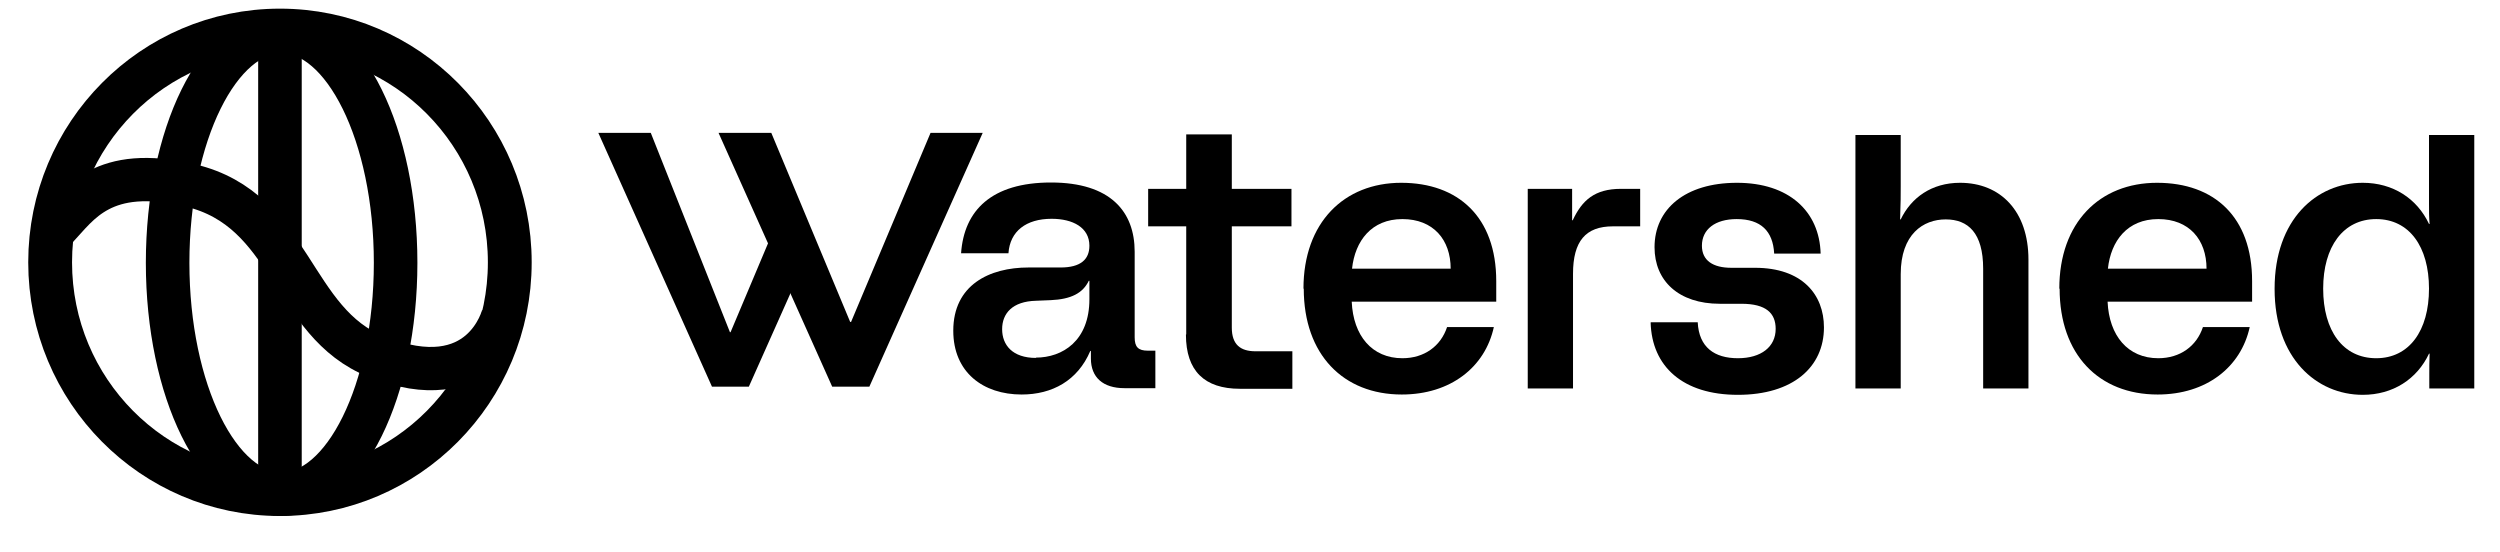
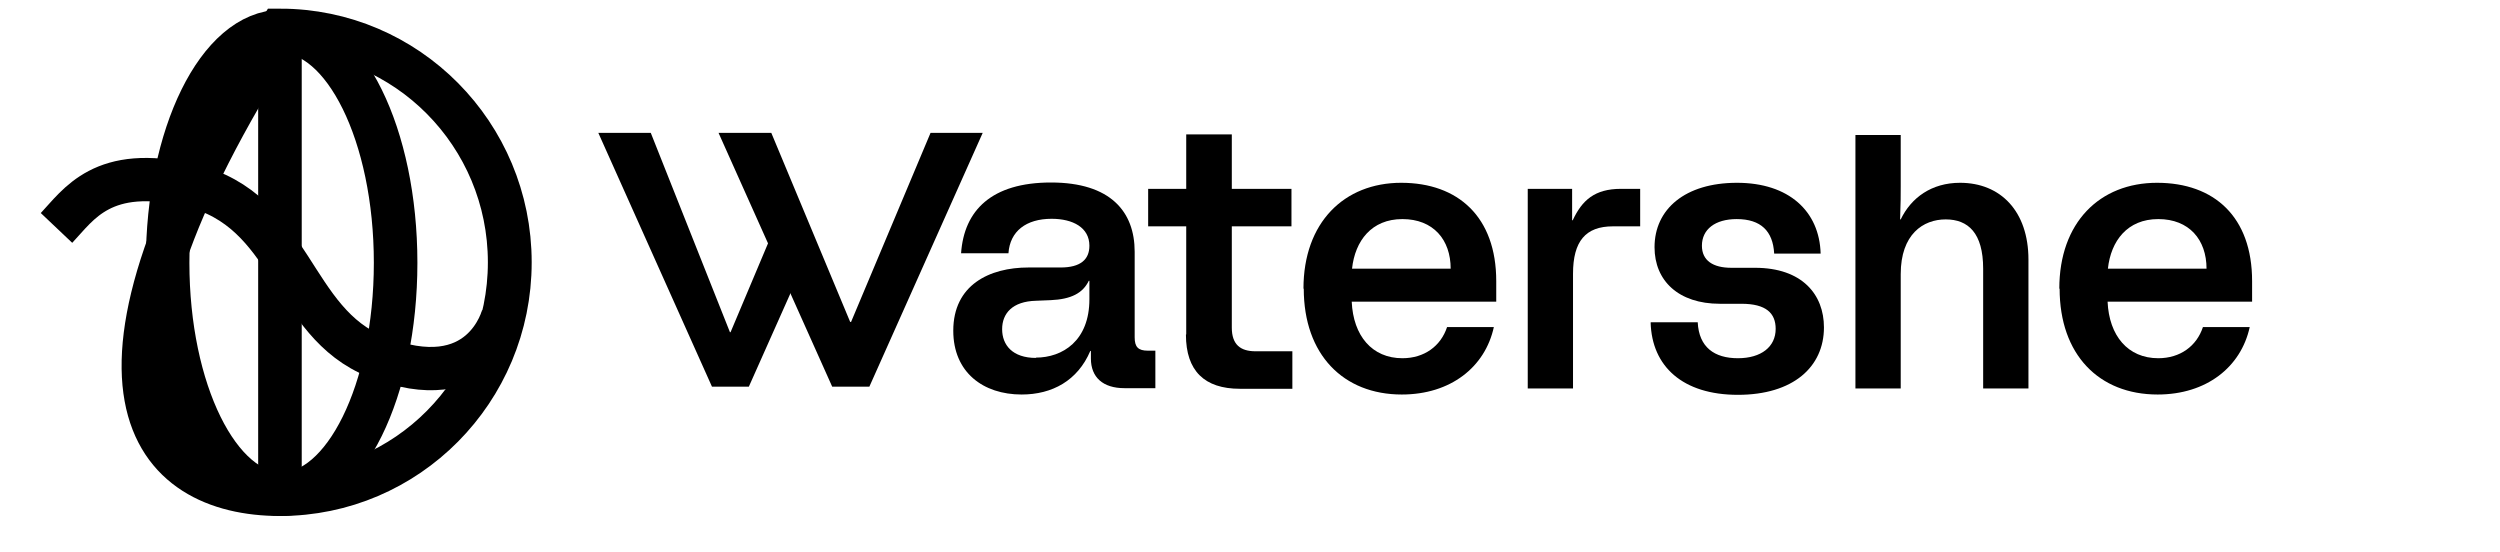
<svg xmlns="http://www.w3.org/2000/svg" fill="none" viewBox="0 0 145 32" height="32" width="145">
  <g clip-path="url(#clip0_5734_32663)">
    <path fill="black" d="M59.255 22.882C57.029 22.882 55.29 21.602 55.29 19.181C55.29 16.532 57.377 15.514 59.655 15.514H61.516C62.663 15.514 63.185 15.058 63.185 14.251C63.185 13.198 62.228 12.69 60.994 12.69C59.516 12.69 58.577 13.409 58.49 14.69H55.742C55.916 12.198 57.516 10.585 60.959 10.585C64.402 10.585 65.811 12.269 65.811 14.602V19.567C65.811 20.128 66.019 20.339 66.576 20.339H67.011V22.514H65.22C63.968 22.514 63.272 21.882 63.272 20.795V20.356H63.237C62.507 22.075 61.029 22.882 59.255 22.882ZM60.072 20.742C61.637 20.742 63.185 19.76 63.185 17.356V16.286H63.15C62.803 17.005 62.124 17.356 60.942 17.409L60.09 17.444C58.716 17.479 58.124 18.181 58.124 19.093C58.124 20.005 58.716 20.76 60.09 20.76L60.072 20.742Z" />
    <path fill="black" d="M68.801 19.392V13.129H66.593V10.953H68.801V7.795H71.445V10.953H74.905V13.129H71.445V19.006C71.445 19.988 71.949 20.374 72.818 20.374H74.957V22.549H71.914C69.862 22.549 68.784 21.514 68.784 19.409L68.801 19.392Z" />
    <path fill="black" d="M75.601 16.742C75.601 12.9 77.966 10.602 81.27 10.602C84.574 10.602 86.782 12.584 86.782 16.304V17.497H78.4C78.487 19.479 79.583 20.777 81.339 20.777C82.609 20.777 83.565 20.076 83.93 18.97H86.643C86.139 21.286 84.139 22.882 81.304 22.882C77.913 22.882 75.618 20.567 75.618 16.742H75.601ZM84.139 15.584C84.139 13.9 83.13 12.707 81.339 12.707C79.548 12.707 78.592 13.97 78.418 15.584H84.139Z" />
    <path fill="black" d="M88.592 10.953H91.183V12.777H91.218C91.757 11.619 92.487 10.953 94.017 10.953H95.13V13.128H93.548C91.966 13.128 91.235 13.988 91.235 15.882V22.531H88.609V10.953H88.592Z" />
    <path fill="black" d="M95.755 18.69H98.468C98.537 20.146 99.441 20.777 100.798 20.777C102.154 20.777 102.989 20.111 102.989 19.075C102.989 18.163 102.432 17.619 101.007 17.619H99.754C97.355 17.619 95.963 16.286 95.963 14.339C95.963 12.128 97.737 10.602 100.746 10.602C103.754 10.602 105.528 12.251 105.597 14.707H102.902C102.832 13.409 102.137 12.707 100.728 12.707C99.476 12.707 98.711 13.304 98.711 14.251C98.711 15.111 99.354 15.532 100.415 15.532H101.789C104.537 15.532 105.789 17.093 105.789 18.988C105.789 21.286 103.998 22.9 100.798 22.9C97.598 22.9 95.807 21.251 95.737 18.707L95.755 18.69Z" />
    <path fill="black" d="M107.615 7.83H110.242V10.812C110.242 11.339 110.242 11.742 110.206 12.725H110.242C110.85 11.462 112.033 10.602 113.684 10.602C116.032 10.602 117.65 12.251 117.65 15.058V22.532H115.023V15.584C115.023 13.514 114.154 12.725 112.85 12.725C111.545 12.725 110.242 13.584 110.242 15.9V22.532H107.615V7.83Z" />
    <path fill="black" d="M119.44 16.742C119.44 12.9 121.788 10.602 125.109 10.602C128.431 10.602 130.622 12.584 130.622 16.304V17.497H122.24C122.327 19.479 123.422 20.777 125.179 20.777C126.449 20.777 127.405 20.076 127.77 18.97H130.484C129.979 21.286 127.979 22.882 125.144 22.882C121.736 22.882 119.458 20.567 119.458 16.742H119.44ZM127.979 15.584C127.979 13.9 126.971 12.707 125.179 12.707C123.388 12.707 122.432 13.97 122.258 15.584H127.979Z" />
-     <path fill="black" d="M131.927 16.742C131.927 12.725 134.36 10.602 137.039 10.602C138.795 10.602 140.186 11.514 140.882 12.988H140.917C140.882 12.584 140.882 12.233 140.882 11.812V7.83H143.508V22.531H140.899V21.759C140.899 21.338 140.899 20.953 140.917 20.514H140.882C140.186 21.988 138.795 22.9 137.039 22.9C134.36 22.9 131.927 20.777 131.927 16.76V16.742ZM137.821 20.777C139.735 20.777 140.882 19.181 140.882 16.742C140.882 14.304 139.735 12.707 137.821 12.707C135.909 12.707 134.744 14.304 134.744 16.742C134.744 19.181 135.891 20.777 137.821 20.777Z" />
    <path fill="black" d="M53.971 7.708L49.362 18.672H49.31L44.736 7.708H41.676L48.267 22.426H50.423L56.996 7.708H53.971Z" />
    <path fill="black" d="M44.894 13.286L42.372 19.269H42.337L37.746 7.708H34.703L41.294 22.426H43.433L46.389 15.795L44.894 13.304V13.286Z" />
    <path stroke-miterlimit="10" stroke-width="2.512" stroke="black" d="M3.277 13.22C4.56 11.866 5.955 9.546 11.036 10.753C16.998 12.169 16.825 18.712 21.848 20.695C28.014 23.129 29.18 18.286 29.18 18.286" />
-     <path stroke-miterlimit="10" stroke-width="2.541" stroke="black" d="M16.238 28.658C23.599 28.658 29.567 22.64 29.567 15.215C29.567 7.791 23.599 1.772 16.238 1.772C8.876 1.772 2.908 7.791 2.908 15.215C2.908 22.64 8.876 28.658 16.238 28.658Z" />
+     <path stroke-miterlimit="10" stroke-width="2.541" stroke="black" d="M16.238 28.658C23.599 28.658 29.567 22.64 29.567 15.215C29.567 7.791 23.599 1.772 16.238 1.772C2.908 22.64 8.876 28.658 16.238 28.658Z" />
    <path stroke-miterlimit="10" stroke-width="2.526" stroke="black" d="M16.334 28.658C19.985 28.658 22.946 22.652 22.946 15.243C22.946 7.833 19.985 1.827 16.334 1.827C12.682 1.827 9.722 7.833 9.722 15.243C9.722 22.652 12.682 28.658 16.334 28.658Z" />
    <path stroke-miterlimit="10" stroke-width="2.526" stroke="black" d="M16.237 1.77V28.658" />
  </g>
  <defs>
    <clipPath id="clip0_5734_32663">
      <rect transform="translate(0.905 0.42)" fill="white" height="30.606" width="143.264" />
    </clipPath>
  </defs>
</svg>